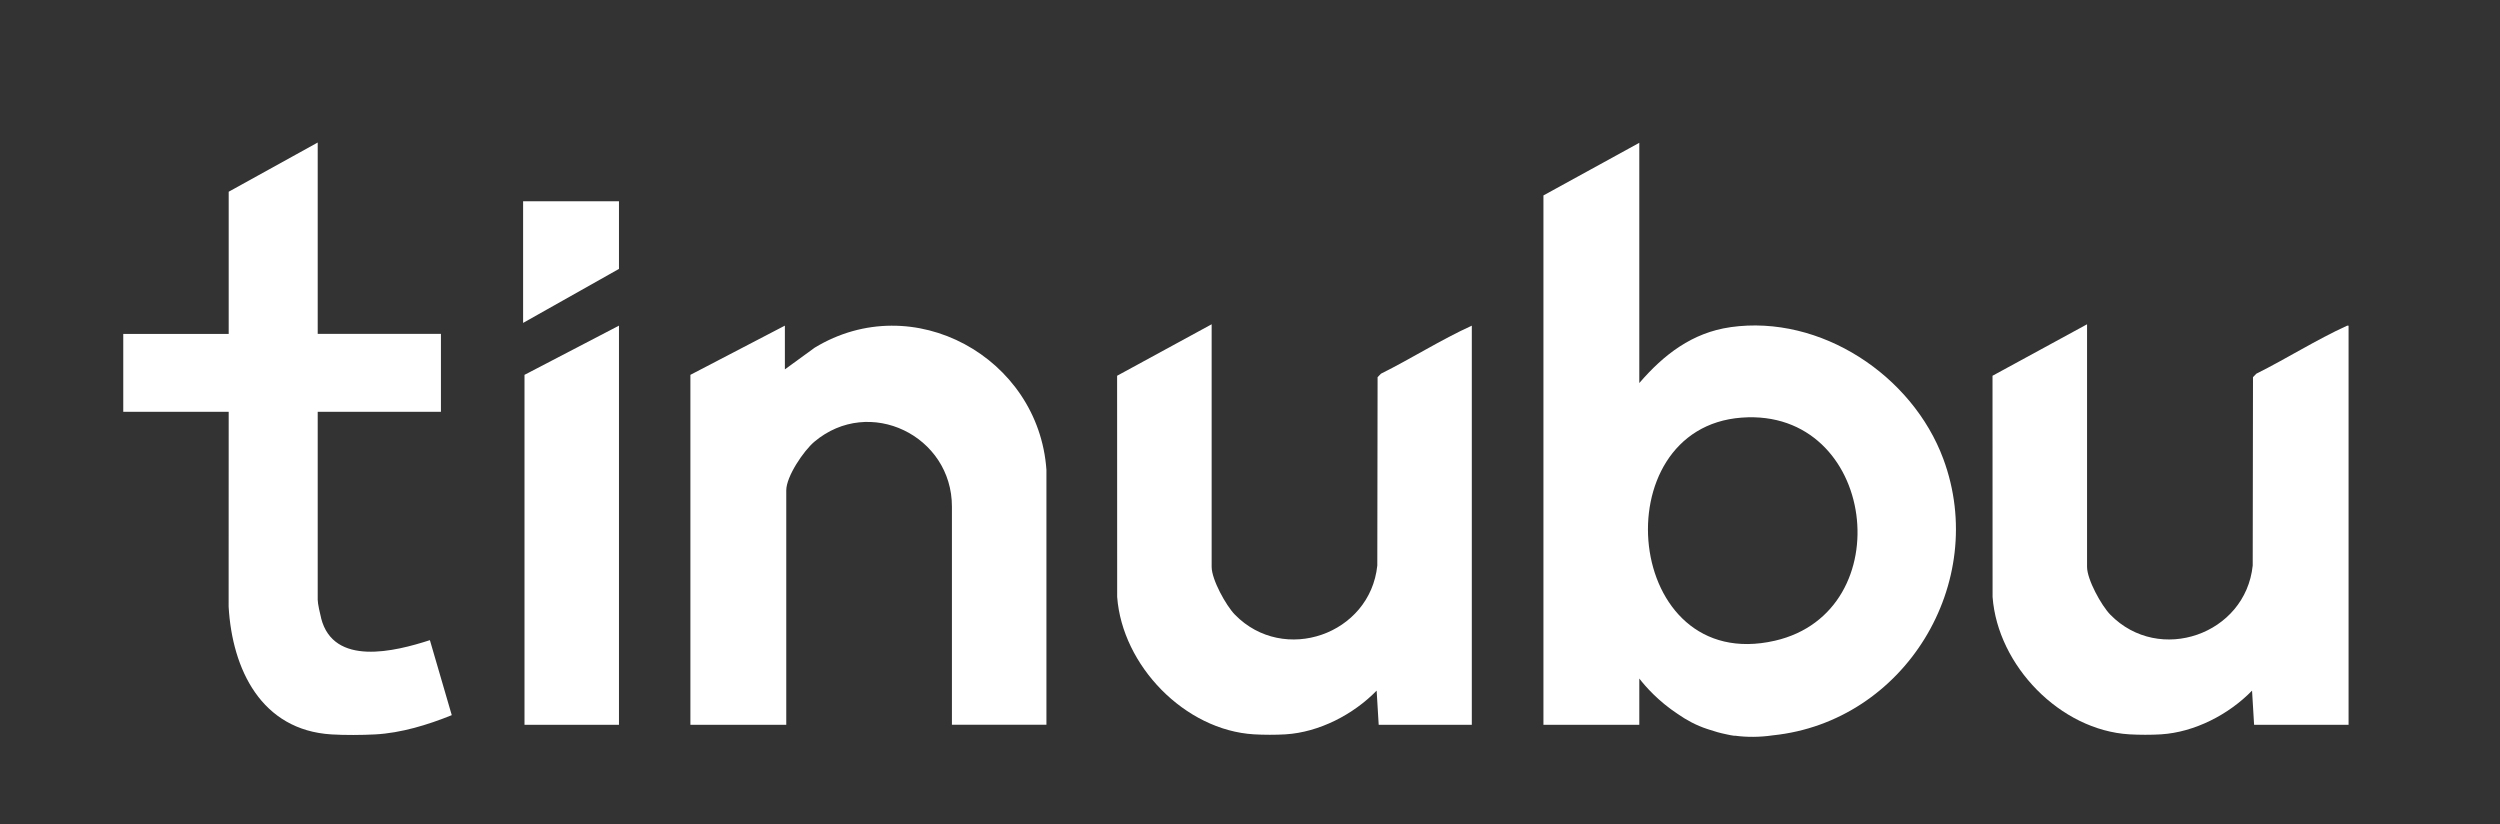
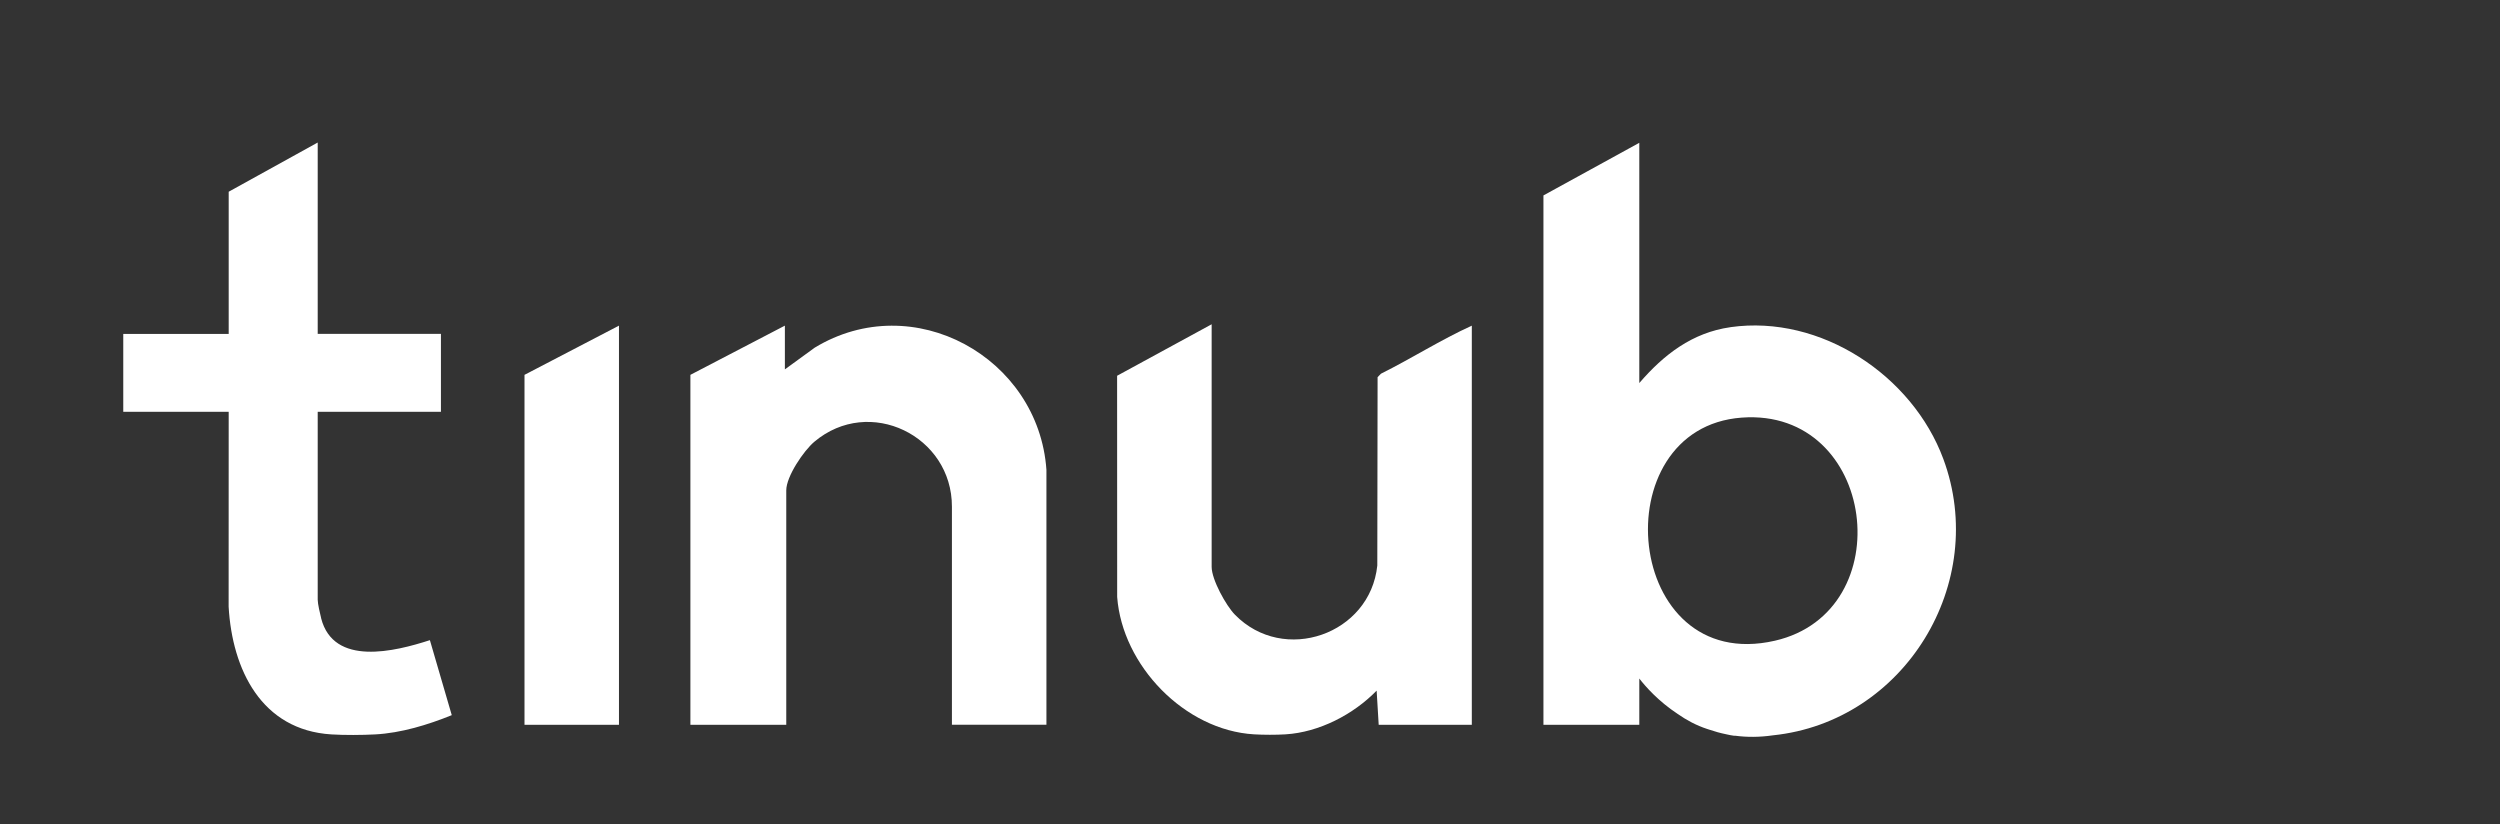
<svg xmlns="http://www.w3.org/2000/svg" id="Layer_1" data-name="Layer 1" viewBox="0 0 792 261.13">
  <rect x="0" y="0" width="792" height="261.13" fill="#333333" stroke="none" />
  <defs>
    <style>
      .cls-1 {
        fill: #fff;
      }
    </style>
  </defs>
  <path class="cls-1" d="M548.23,103.65c-12.14,1.72-21.15,8.7-28.9,17.7V45.24l-30.37,16.67v167.7h30.37v-14.65c1.91,2.47,6,7.15,12.12,11.19,2.86,2,5.95,3.66,9.34,4.77.24.08.51.16.8.26,1.67.57,3.42,1.06,5.25,1.43.95.22,1.8.39,2.42.46.13.02.26,0,.4,0,3.7.49,7.7.51,12.01-.12,41.7-4.32,68.55-48.28,53.97-87.58-9.8-26.43-38.82-45.77-67.41-41.73ZM551.78,132.3c42.69-3.13,50.62,61.48,10.5,70.68-47.96,10.99-54.94-67.42-10.5-70.68Z" />
-   <path class="cls-1" d="M743.6,103.16c-9.87,4.5-19.07,10.38-28.78,15.22l-1.07,1.1-.09,59.67c-2.26,21.84-29.62,31.41-45.1,15.59-2.85-2.91-7.38-11.14-7.38-15.15v-76.86l-29.95,16.31.02,70.07c1.61,21.73,21.4,42.24,43.37,43.53,3,.18,6.98.19,9.98,0,10.65-.66,21.51-6.3,28.85-13.85l.65,10.83h29.5s.43,0,.43,0v-126.45h-.43Z" />
  <path class="cls-1" d="M258.06,110.17l-9.41,6.85v-13.86l-29.93,15.59v110.86h30.37v-74.27c0-4.42,5.52-12.54,8.88-15.38,17.45-14.72,43.66-1.89,43.6,20.58v69.06h29.94v-80.76c-2.47-35.6-42.18-57.68-73.44-38.68Z" />
  <path class="cls-1" d="M436.42,119.48l-.09,59.67c-2.26,21.84-29.62,31.41-45.1,15.59-2.85-2.91-7.38-11.14-7.38-15.15v-76.86l-29.95,16.31.02,70.07c1.61,21.73,21.4,42.24,43.37,43.53,3,.18,6.98.19,9.98,0,10.65-.66,21.51-6.3,28.85-13.85l.65,10.83h29.5v-126.45c-9.87,4.5-19.07,10.38-28.78,15.22l-1.07,1.1Z" />
  <path class="cls-1" d="M101.74,195.83c-.36-1.42-1.09-4.54-1.09-5.84v-59.54h39.04v-24.68h-39.04v-60.62l-28.2,15.59v45.04h-33.4v24.68h33.4l-.02,61.73c1.13,19.89,10.37,39.1,32.55,40.47,4.17.26,9.7.22,13.88,0,8.21-.44,16.7-3.03,24.26-6.1l-6.93-23.76c-11.06,3.59-30.52,8.44-34.46-6.95Z" />
  <polygon class="cls-1" points="166.16 229.61 196.09 229.61 196.09 103.16 166.16 118.75 166.16 229.61" />
-   <polygon class="cls-1" points="165.72 102.3 196.09 85.19 196.09 63.76 165.72 63.76 165.72 102.3" />
</svg>